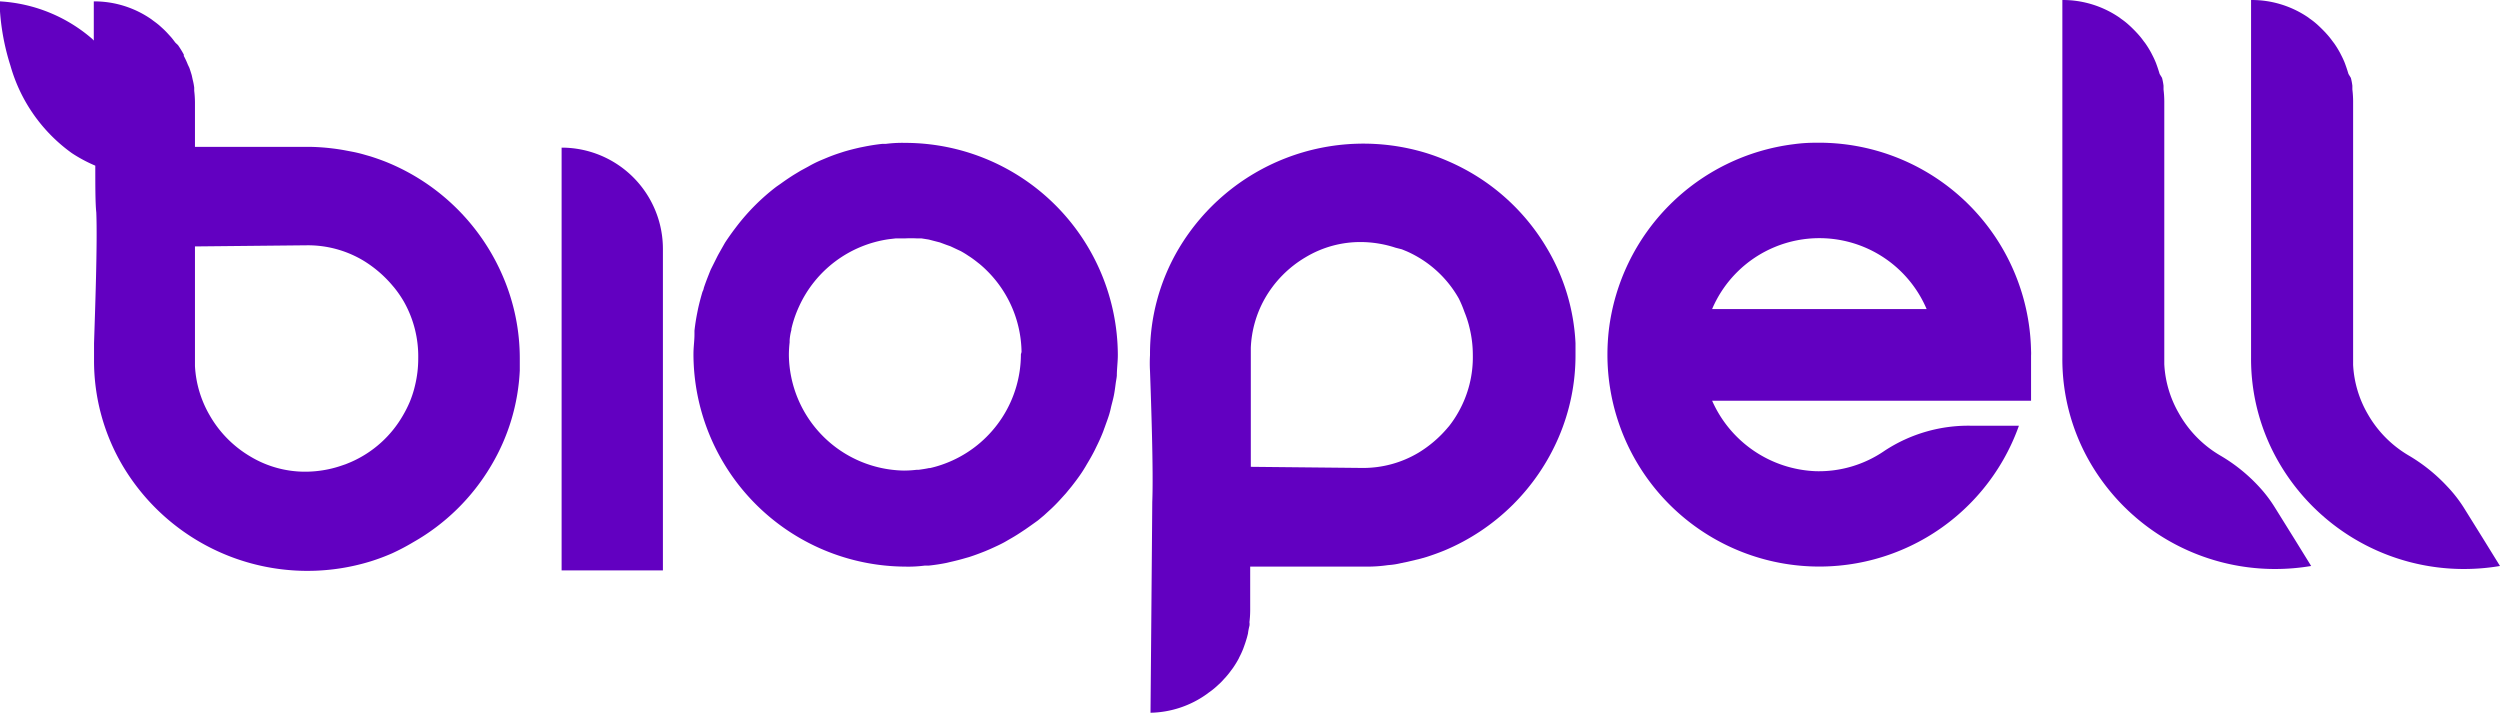
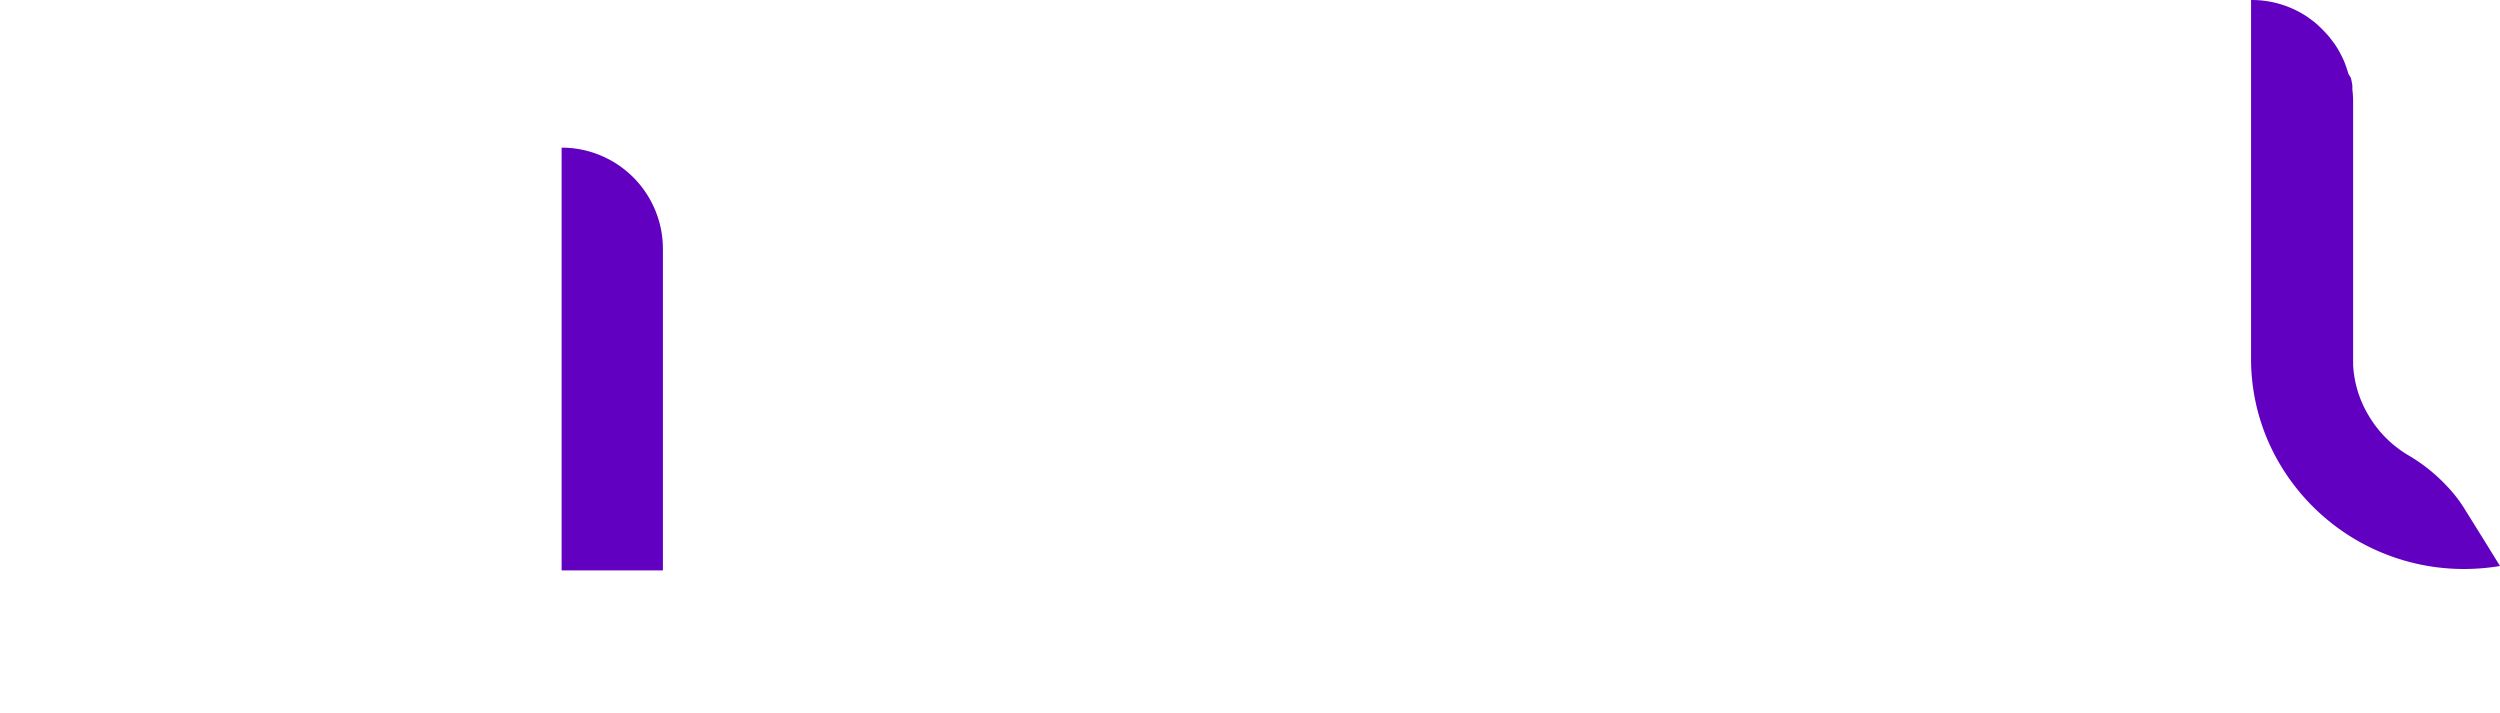
<svg xmlns="http://www.w3.org/2000/svg" viewBox="0 0 199.65 56.92">
  <defs>
    <style>.cls-1{fill:#6200c1;isolation:isolate;}</style>
  </defs>
  <title>boipell</title>
  <g id="Layer_2" data-name="Layer 2">
    <g id="Layer_1-2" data-name="Layer 1">
-       <path class="cls-1" d="M72.29,11.41a10.26,10.26,0,0,0-1.55.08h-.29q-.72.08-1.42.22l-.35.07c-.44.1-.88.21-1.31.34l-.34.11q-.52.17-1,.37l-.48.2a9.32,9.32,0,0,0-1,.5l-.61.33-.53.32q-.54.34-1.05.71l-.36.25a17,17,0,0,0-3.18,3.18l-.22.29q-.37.5-.7,1l-.3.53c-.11.2-.23.4-.33.6l-.5,1c-.07.16-.13.32-.19.47q-.2.5-.37,1a1,1,0,0,1-.11.32c-.13.44-.25.89-.35,1.34l-.07.35q-.14.7-.22,1.42v.29c0,.51-.08,1-.08,1.55a17,17,0,0,0,16.91,17,10.27,10.27,0,0,0,1.55-.08h.32c.49-.05,1-.13,1.44-.22l.29-.07q.63-.14,1.24-.32l.25-.07c.44-.14.86-.3,1.29-.47l.4-.17c.4-.18.8-.36,1.18-.57l.36-.21q.43-.24.84-.51l.44-.29q.49-.34,1-.71l.48-.4.59-.54q.35-.33.67-.68l.49-.54.46-.56c.22-.28.44-.57.65-.87s.32-.48.47-.73l.08-.14c.23-.38.45-.76.65-1.16l.13-.27c.18-.36.35-.73.5-1.11.06-.14.1-.28.16-.43.12-.34.25-.68.35-1a6.47,6.47,0,0,0,.16-.63c.05-.21.16-.6.22-.9s.1-.6.14-.91.08-.46.1-.69c0-.55.08-1.1.08-1.66A17,17,0,0,0,72.29,11.41Zm9.24,16.88a9.34,9.34,0,0,1-5.46,8.48,9.5,9.5,0,0,1-.91.36,9,9,0,0,1-.89.25h-.08c-.27.06-.56.1-.84.14h-.16a9.17,9.17,0,0,1-1,.06A9.34,9.34,0,0,1,63,28.34a9.2,9.2,0,0,1,.06-1v-.15a4.1,4.1,0,0,1,.14-.84v-.08a9,9,0,0,1,.25-.89,9.5,9.5,0,0,1,.36-.9A9.34,9.34,0,0,1,71,19.1l.52-.06h.73a9.41,9.41,0,0,1,1,0l.35,0,.57.09.46.12.43.11.51.19.34.12.55.26.26.12c.2.11.4.23.59.36l.17.11c.21.14.42.3.62.46l.09.07a8.25,8.25,0,0,1,.62.56,9.31,9.31,0,0,1,2.77,6.5Z" />
-       <path class="cls-1" d="M31,13c-.46-.19-.94-.36-1.41-.51l-.49-.14q-.48-.14-1-.24L27.52,12c-.33-.06-.66-.11-1-.15q-.82-.1-1.66-.12H15.57V8.19a8.13,8.13,0,0,0-.06-.94V7a4.72,4.72,0,0,0-.12-.63L15.31,6c-.06-.2-.12-.39-.19-.59L15,5.16a5.92,5.92,0,0,0-.32-.69l0-.11a8.07,8.07,0,0,0-.46-.75L14,3.4c-.13-.17-.25-.34-.39-.49l-.21-.23q-.2-.22-.42-.42l-.22-.2c-.17-.15-.36-.29-.54-.42l-.13-.1A8,8,0,0,0,7.49.11V3.24l-.12-.13A12.34,12.34,0,0,0,0,.11v.8A18.57,18.57,0,0,0,.83,5.23a12.91,12.91,0,0,0,4.91,7,11.68,11.68,0,0,0,1.87,1c0,1.66,0,3,.08,3.74.1,2.46-.1,7.91-.18,10.44,0,.43,0,.86,0,1.3a16.46,16.46,0,0,0,2.31,8.52,17.16,17.16,0,0,0,19.78,7.6,16.81,16.81,0,0,0,1.71-.64A17.32,17.32,0,0,0,33,43.3a16.91,16.91,0,0,0,6.22-6.11,16.32,16.32,0,0,0,2.29-7.6v-.92a16.58,16.58,0,0,0-1.34-6.58A17.12,17.12,0,0,0,31,13ZM33.14,30.8l-.07.28a8.57,8.57,0,0,1-.34,1,9.23,9.23,0,0,1-.53,1.06A8.9,8.9,0,0,1,28,36.91l-.39.16-.44.15a8.71,8.71,0,0,1-1.23.31,9,9,0,0,1-1.5.14A8.48,8.48,0,0,1,20,36.46a9,9,0,0,1-3.27-3.32,8.72,8.72,0,0,1-1.16-3.91V19.68l8.9-.09A8.62,8.62,0,0,1,29,20.8a9.49,9.49,0,0,1,2.39,2.06l.07.08a8.68,8.68,0,0,1,.8,1.16,8.88,8.88,0,0,1,1.14,4.53A9.08,9.08,0,0,1,33.14,30.8Z" />
      <path class="cls-1" d="M44.85,11.79h0V45.55h8.09V19.91A8.09,8.09,0,0,0,44.85,11.79Z" />
-       <path class="cls-1" d="M144.94,11.4q-.83,0-1.65.11a17,17,0,0,0-14.81,14.86,17.46,17.46,0,0,0-.11,1.9A16.92,16.92,0,0,0,161.23,34H157.5a12.17,12.17,0,0,0-7,2,9.24,9.24,0,0,1-5.5,1.63A9.45,9.45,0,0,1,136.73,32H162.2v-3.6a3.29,3.29,0,0,0,0-.38A16.94,16.94,0,0,0,144.94,11.4Zm-8.21,13.28a9.31,9.31,0,0,1,17.13,0Z" />
-       <path class="cls-1" d="M181.66,40.51a10.86,10.86,0,0,0-1-1.36,13.4,13.4,0,0,0-3.38-2.79A9,9,0,0,1,174,33a8.72,8.72,0,0,1-1.16-3.91v-21a8.13,8.13,0,0,0-.06-.94V6.85a4.72,4.72,0,0,0-.12-.63l-.19-.31c-.06-.2-.12-.39-.19-.59l-.1-.28a7.15,7.15,0,0,0-.32-.69l-.06-.12a8.07,8.07,0,0,0-.46-.75l-.16-.21a6,6,0,0,0-.39-.49l-.21-.23q-.2-.21-.42-.42l-.22-.2a5.57,5.57,0,0,0-.54-.42l-.13-.1A8,8,0,0,0,164.7,0V28.56a16.46,16.46,0,0,0,2.3,8.52,17.07,17.07,0,0,0,14.71,8.36,17.43,17.43,0,0,0,2.86-.24L183.21,43Z" />
-       <path class="cls-1" d="M117.31,13.7a17.31,17.31,0,0,0-1.67-.83,16.8,16.8,0,0,0-1.71-.64,17.16,17.16,0,0,0-19.78,7.6,16.46,16.46,0,0,0-2.31,8.52,11.22,11.22,0,0,0,0,1.3c.09,2.53.28,8,.18,10.44C92,43,91.88,56.92,91.88,56.92a8,8,0,0,0,4.52-1.51l.13-.1a5.56,5.56,0,0,0,.54-.42l.22-.2a4.16,4.16,0,0,0,.42-.42l.21-.23a6,6,0,0,0,.39-.49l.15-.2a8.06,8.06,0,0,0,.46-.75l.05-.11a6.63,6.63,0,0,0,.32-.7l.1-.28c.07-.19.13-.39.19-.59l.08-.31a5,5,0,0,1,.12-.63.85.85,0,0,0,0-.29,8.13,8.13,0,0,0,.06-.94v-3.5h9.35a11.46,11.46,0,0,0,1.66-.12,5.9,5.9,0,0,0,1-.15l.58-.12,1-.24.49-.14q.72-.23,1.41-.51a17.12,17.12,0,0,0,9.15-9.06,16.58,16.58,0,0,0,1.34-6.58v-.92a16.32,16.32,0,0,0-2.29-7.6A16.91,16.91,0,0,0,117.31,13.7Zm-.83,19.19a8.67,8.67,0,0,1-.75,1.13v0l-.07.08a9.49,9.49,0,0,1-2.39,2.06,8.62,8.62,0,0,1-4.48,1.21l-8.9-.09V27.77A8.72,8.72,0,0,1,101,23.86a9,9,0,0,1,3.27-3.32,8.48,8.48,0,0,1,4.44-1.21,9,9,0,0,1,1.5.14,8.71,8.71,0,0,1,1.23.31l.51.13.39.16a8.9,8.9,0,0,1,4.16,3.77,9.23,9.23,0,0,1,.45,1.07,8.58,8.58,0,0,1,.34,1l.07.28a9.08,9.08,0,0,1,.26,2.17A8.88,8.88,0,0,1,116.48,32.89Z" />
      <path class="cls-1" d="M198.29,43l-1.55-2.49a11,11,0,0,0-1.32-1.68,13.63,13.63,0,0,0-3.07-2.46,9,9,0,0,1-3.27-3.32,8.72,8.72,0,0,1-1.16-3.91V8.08a8.13,8.13,0,0,0-.06-.94V6.85a4.72,4.72,0,0,0-.12-.63l-.19-.31c-.06-.2-.12-.39-.19-.59l-.1-.28a7.15,7.15,0,0,0-.32-.69l-.06-.12a8.07,8.07,0,0,0-.46-.75l-.16-.21a6,6,0,0,0-.39-.49l-.21-.23q-.2-.21-.42-.42L185,1.91a5.56,5.56,0,0,0-.54-.42l-.13-.1A8,8,0,0,0,179.77,0V28.56a16.46,16.46,0,0,0,2.31,8.52,17.07,17.07,0,0,0,14.71,8.36,17.43,17.43,0,0,0,2.86-.24Z" />
    </g>
  </g>
</svg>